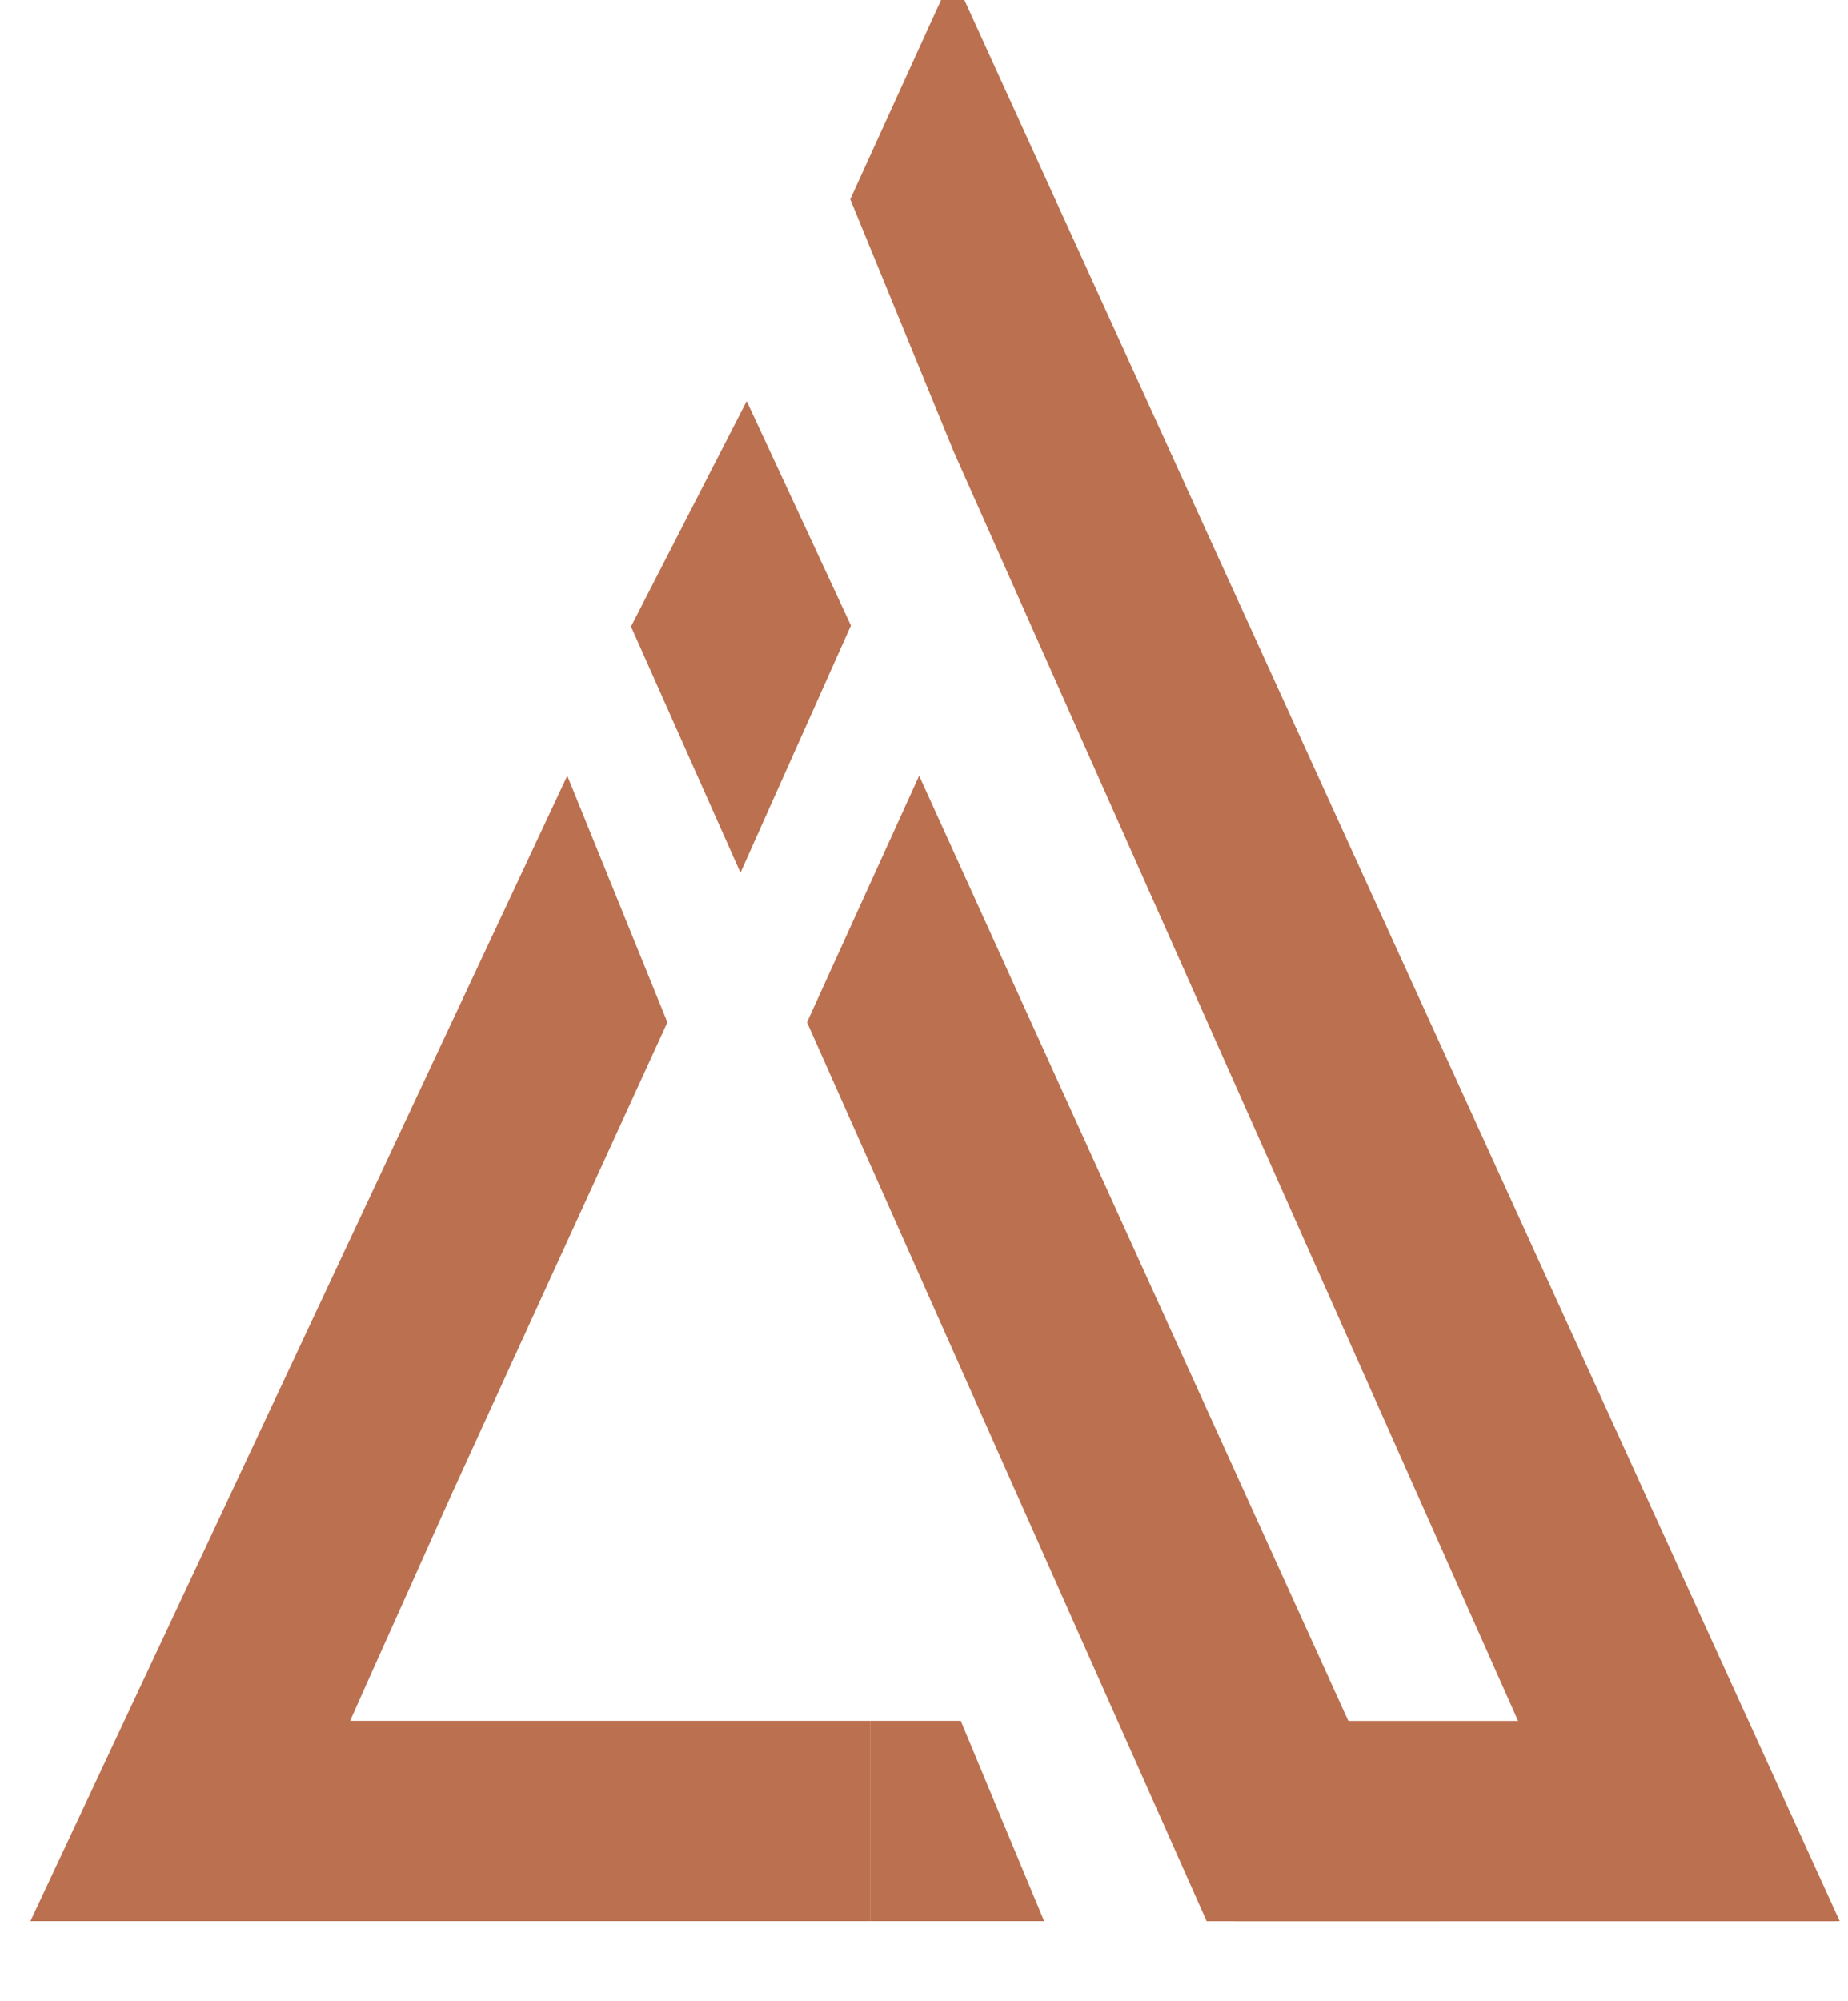
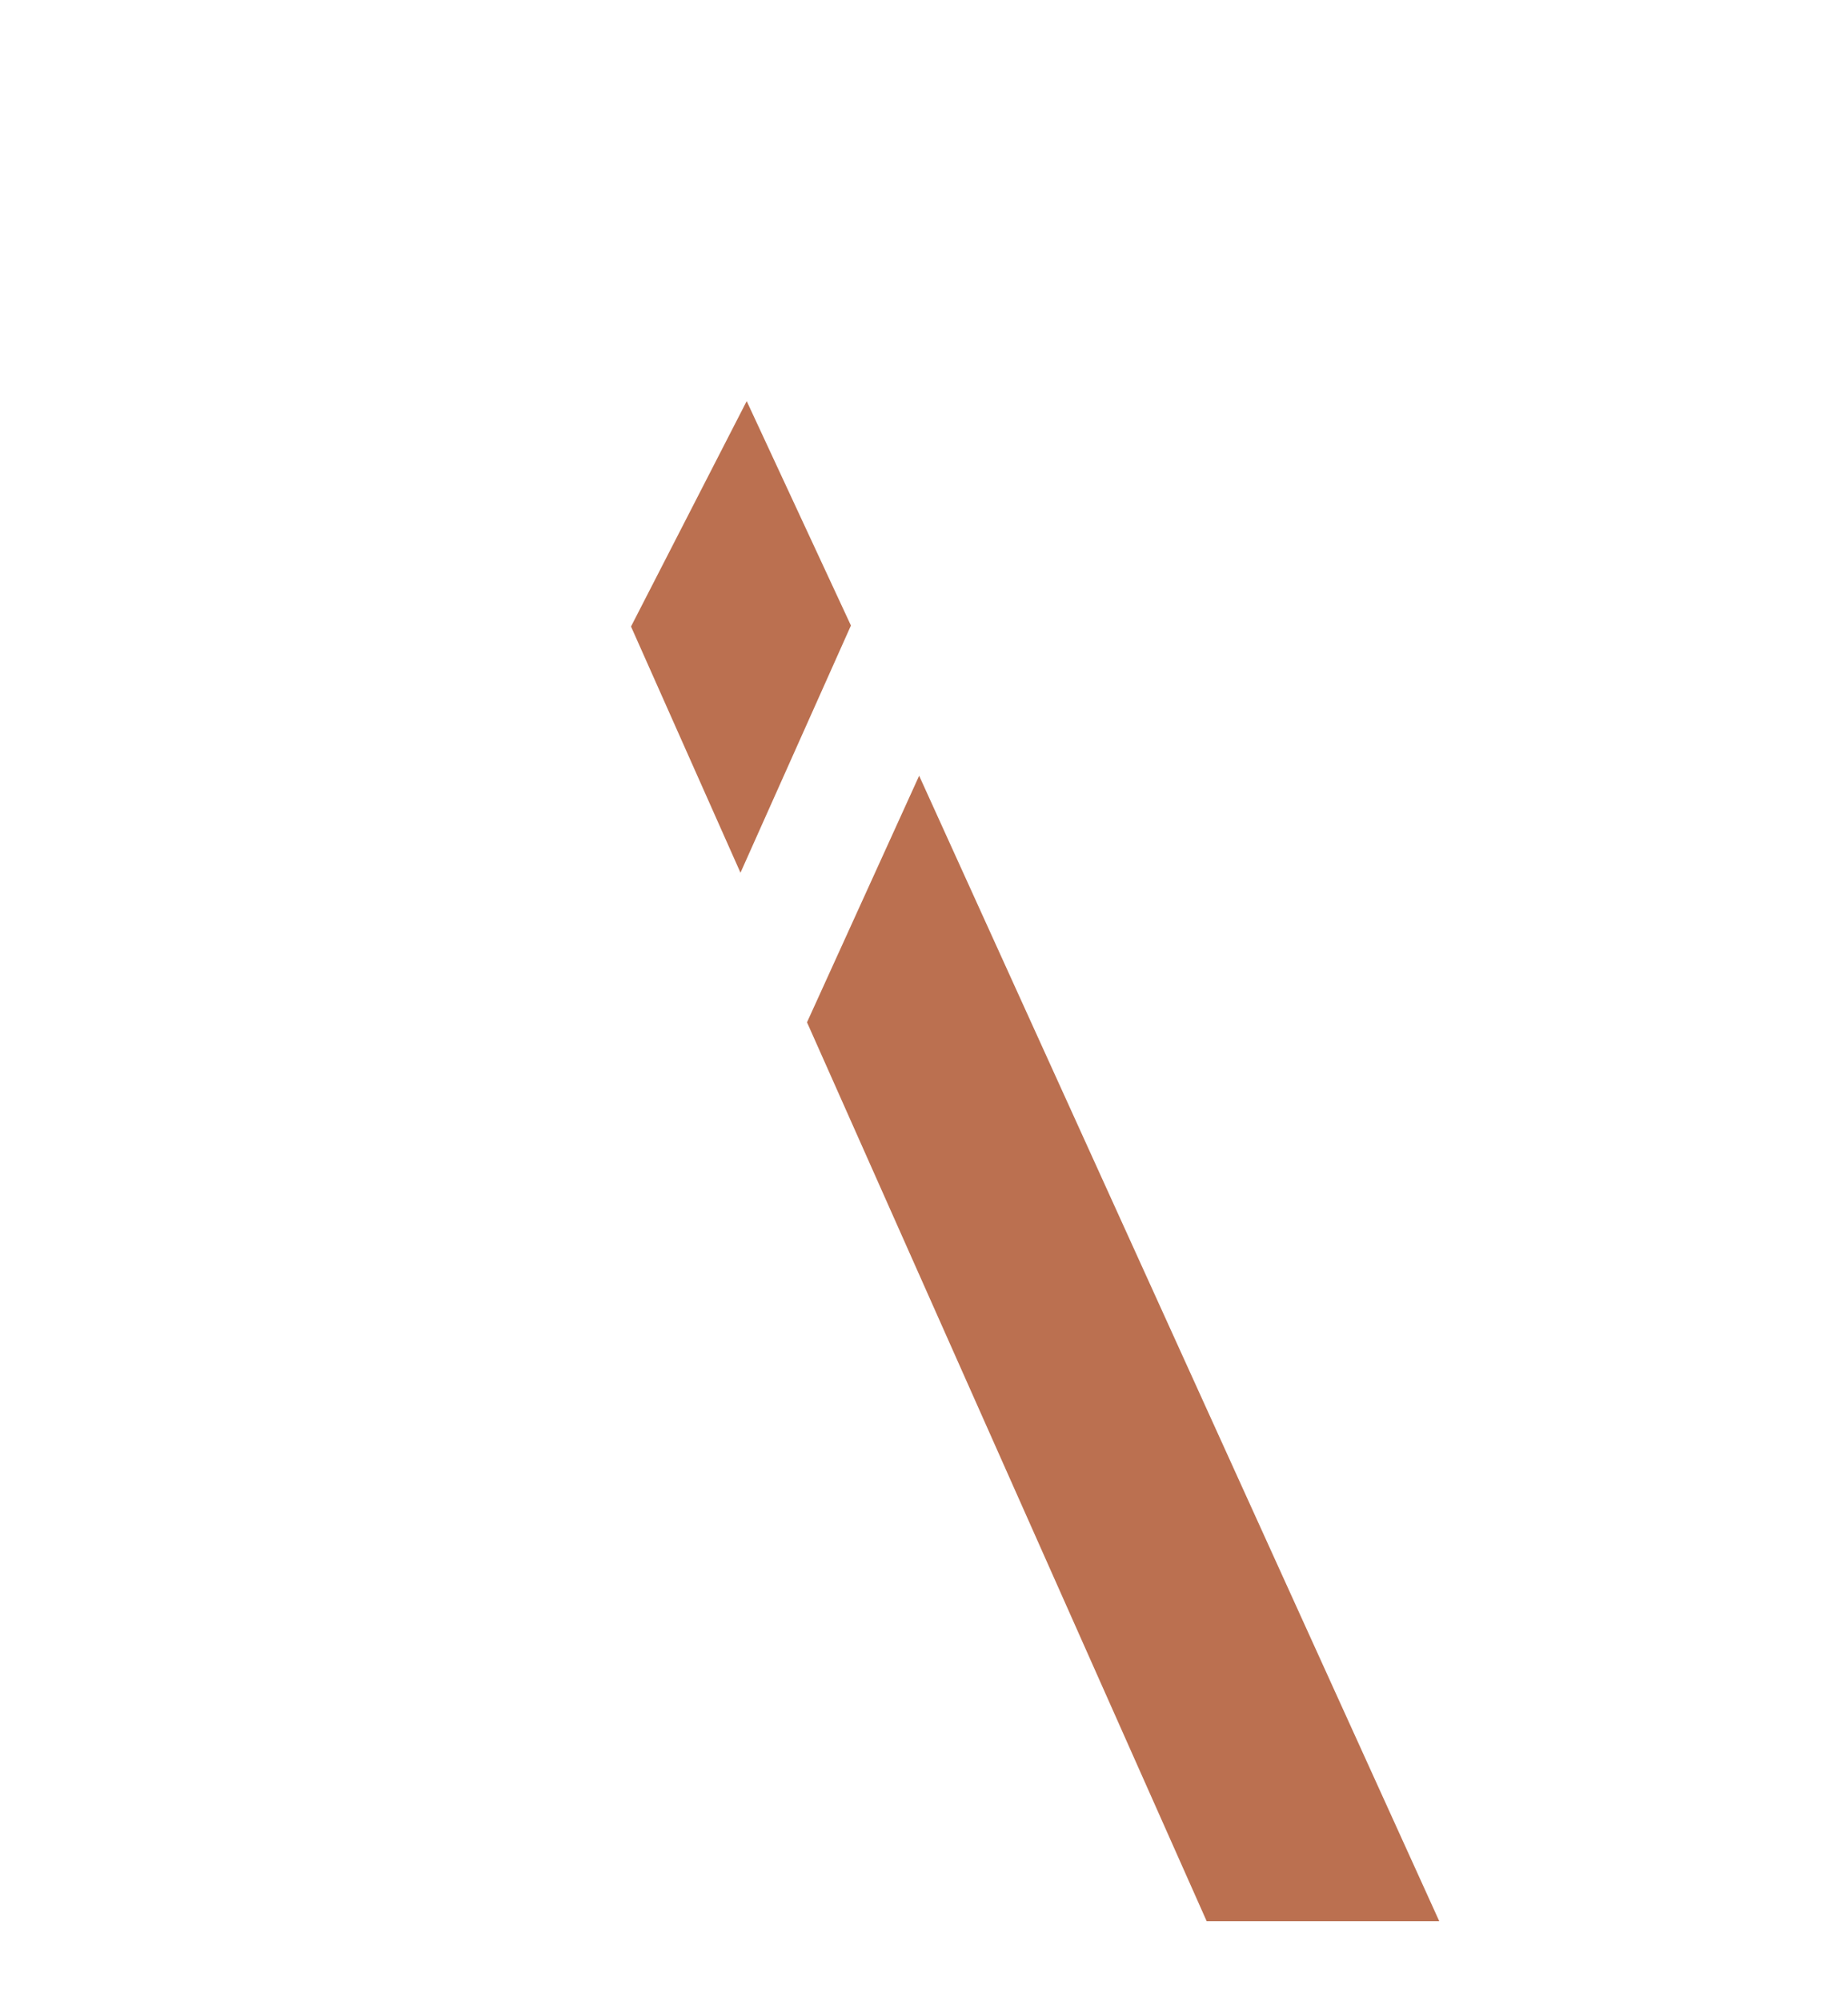
<svg xmlns="http://www.w3.org/2000/svg" width="85" height="92" viewBox="0 0 85 92" fill="none">
  <path d="M26.277 60.167L17.989 78.709Z" fill="#BB7050" />
-   <path d="M44.358 0H43.284L39.109 9.163L43.867 20.767L73.92 88.332H84.618L44.358 0Z" fill="#BB7050" />
-   <path d="M40.045 79.123H12.417L7.674 88.332H12.004H40.045V79.123Z" fill="#BB7050" />
-   <path fill-rule="evenodd" clip-rule="evenodd" d="M30.698 47.005L26.093 35.668L1.398 88.332H7.674H12.004L17.006 77.098L20.828 68.58L30.698 47.005Z" fill="#BB7050" />
  <path fill-rule="evenodd" clip-rule="evenodd" d="M29.024 28.807L34.345 18.443L39.139 28.761L34.059 40.127L29.024 28.807ZM37.119 47.005L55.502 88.335H66.2L42.277 35.668L37.119 47.005Z" fill="#BB7050" />
-   <path d="M40.045 79.123V88.332H48.025L44.19 79.123H40.045Z" fill="#BB7050" />
-   <path d="M79.814 79.127H61.533L56.791 88.336H84.419L79.814 79.127Z" fill="#BB7050" />
</svg>